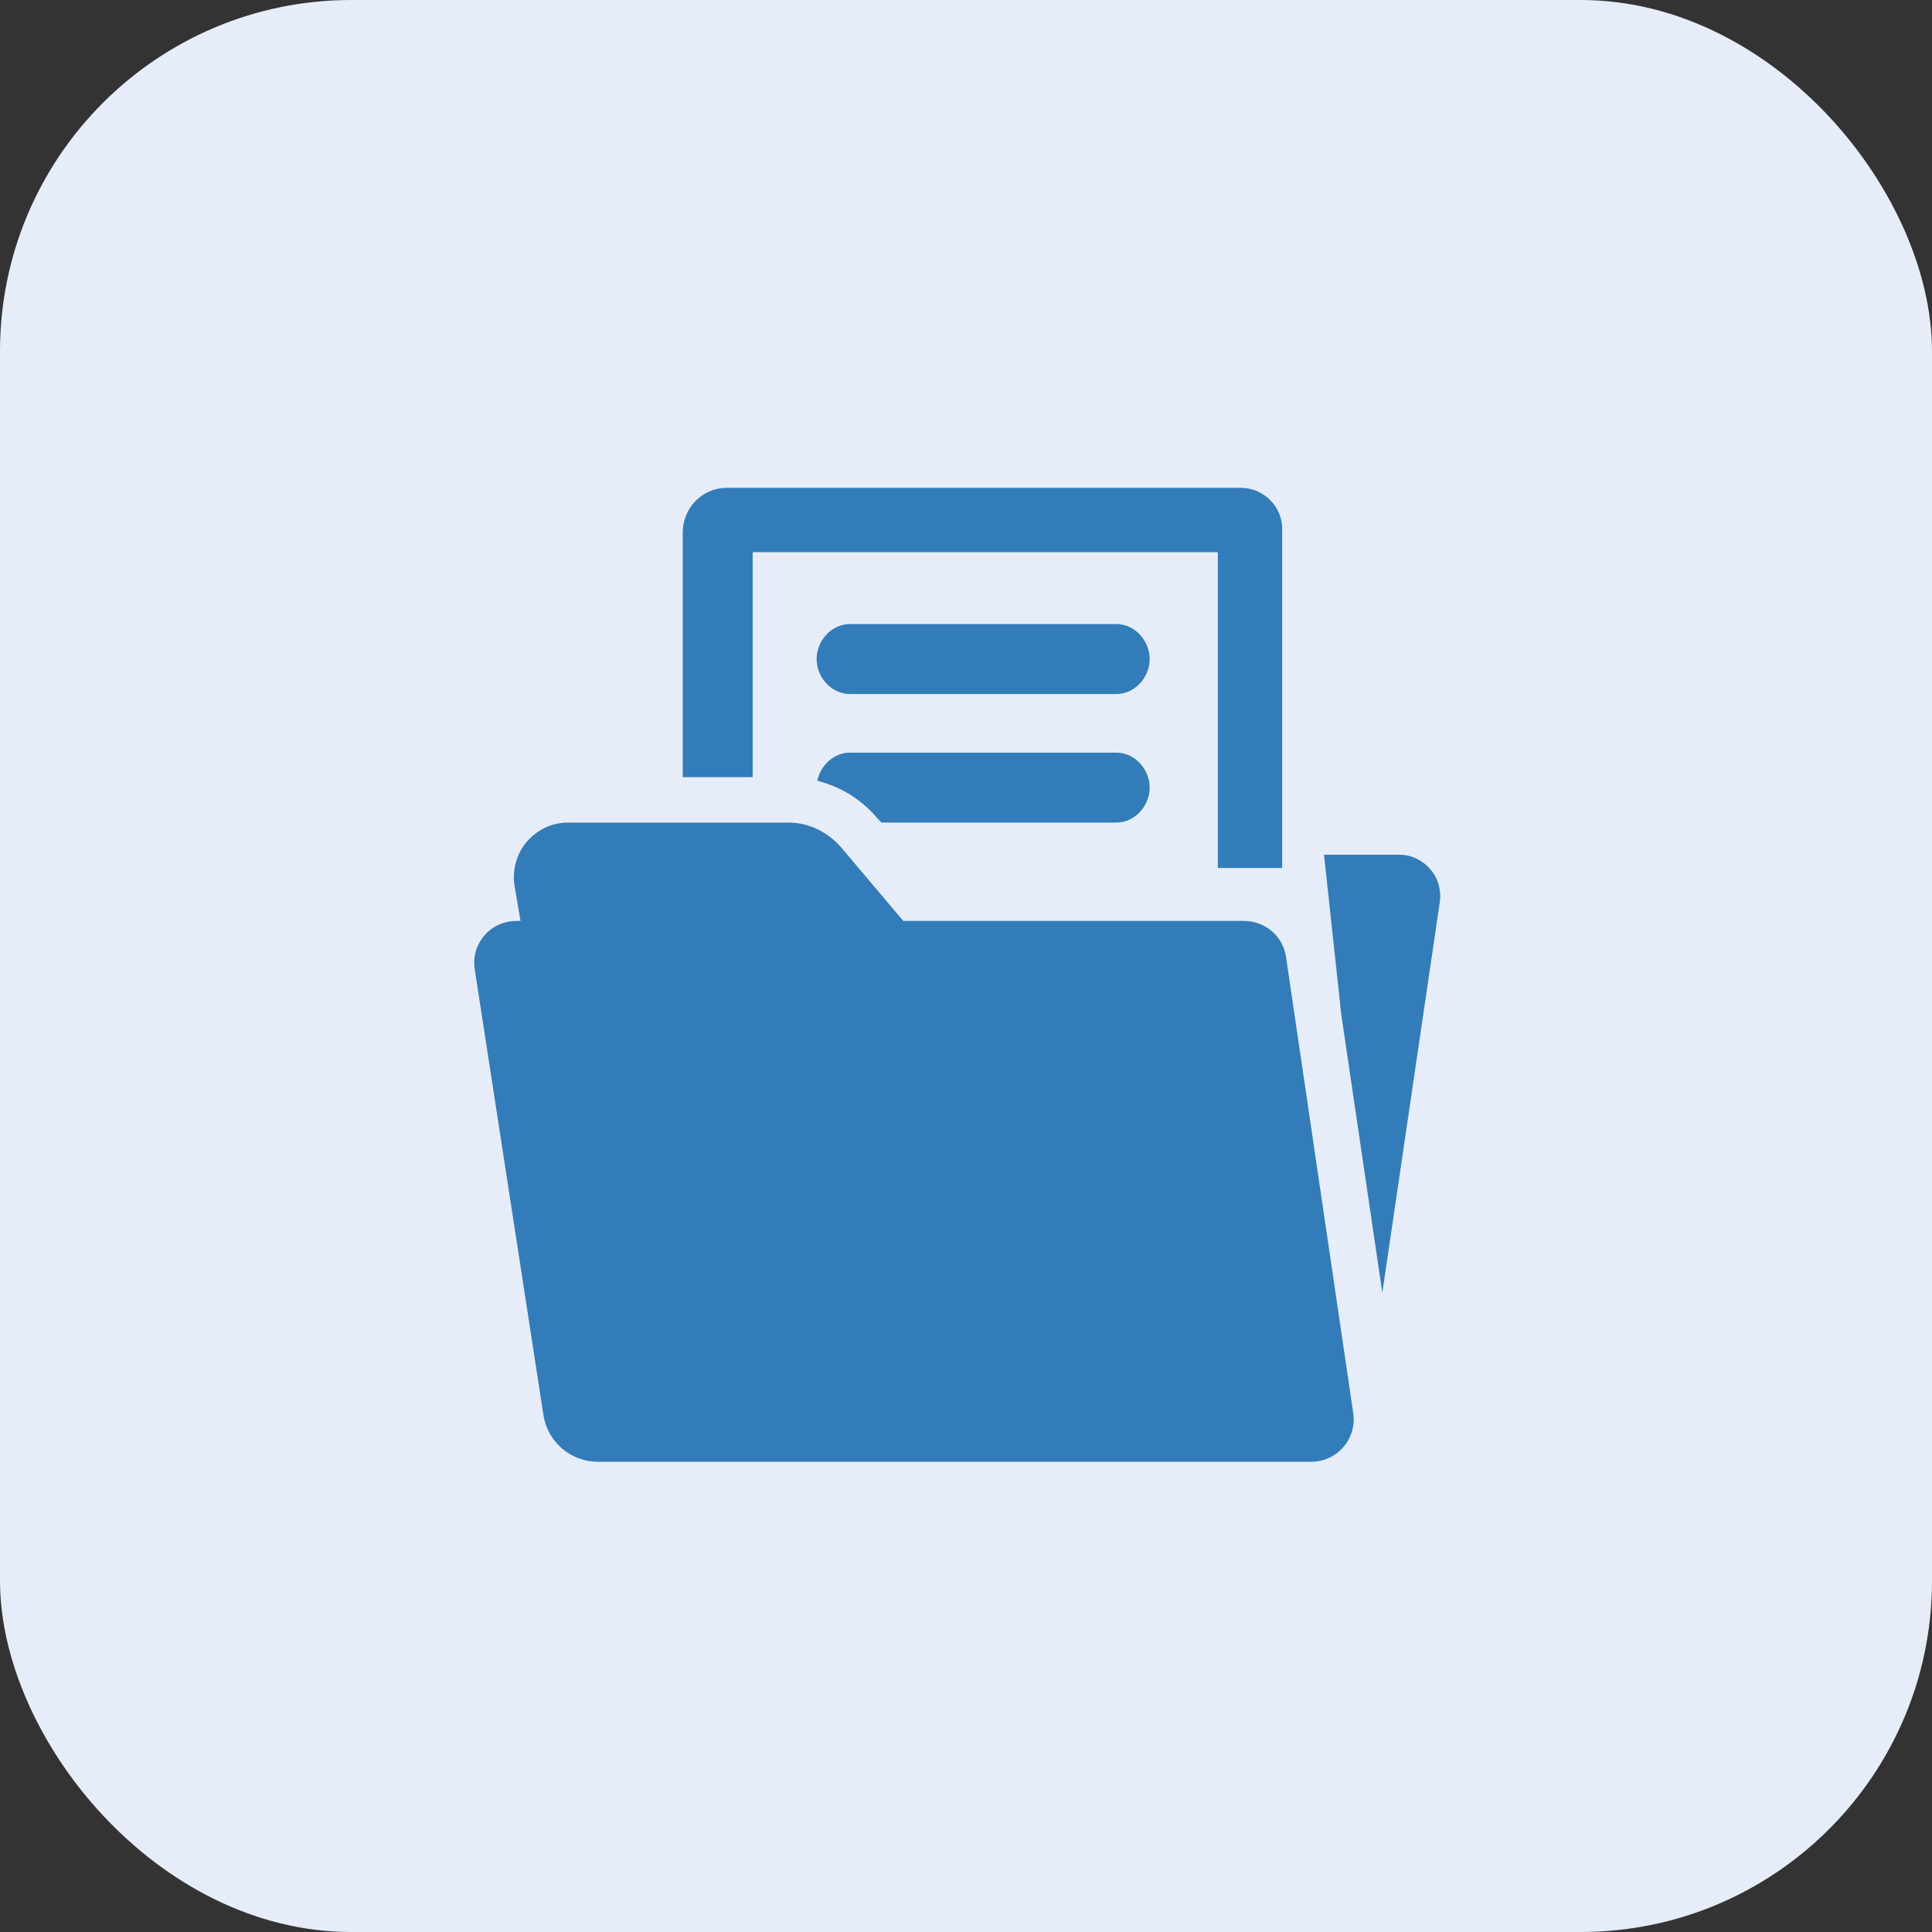
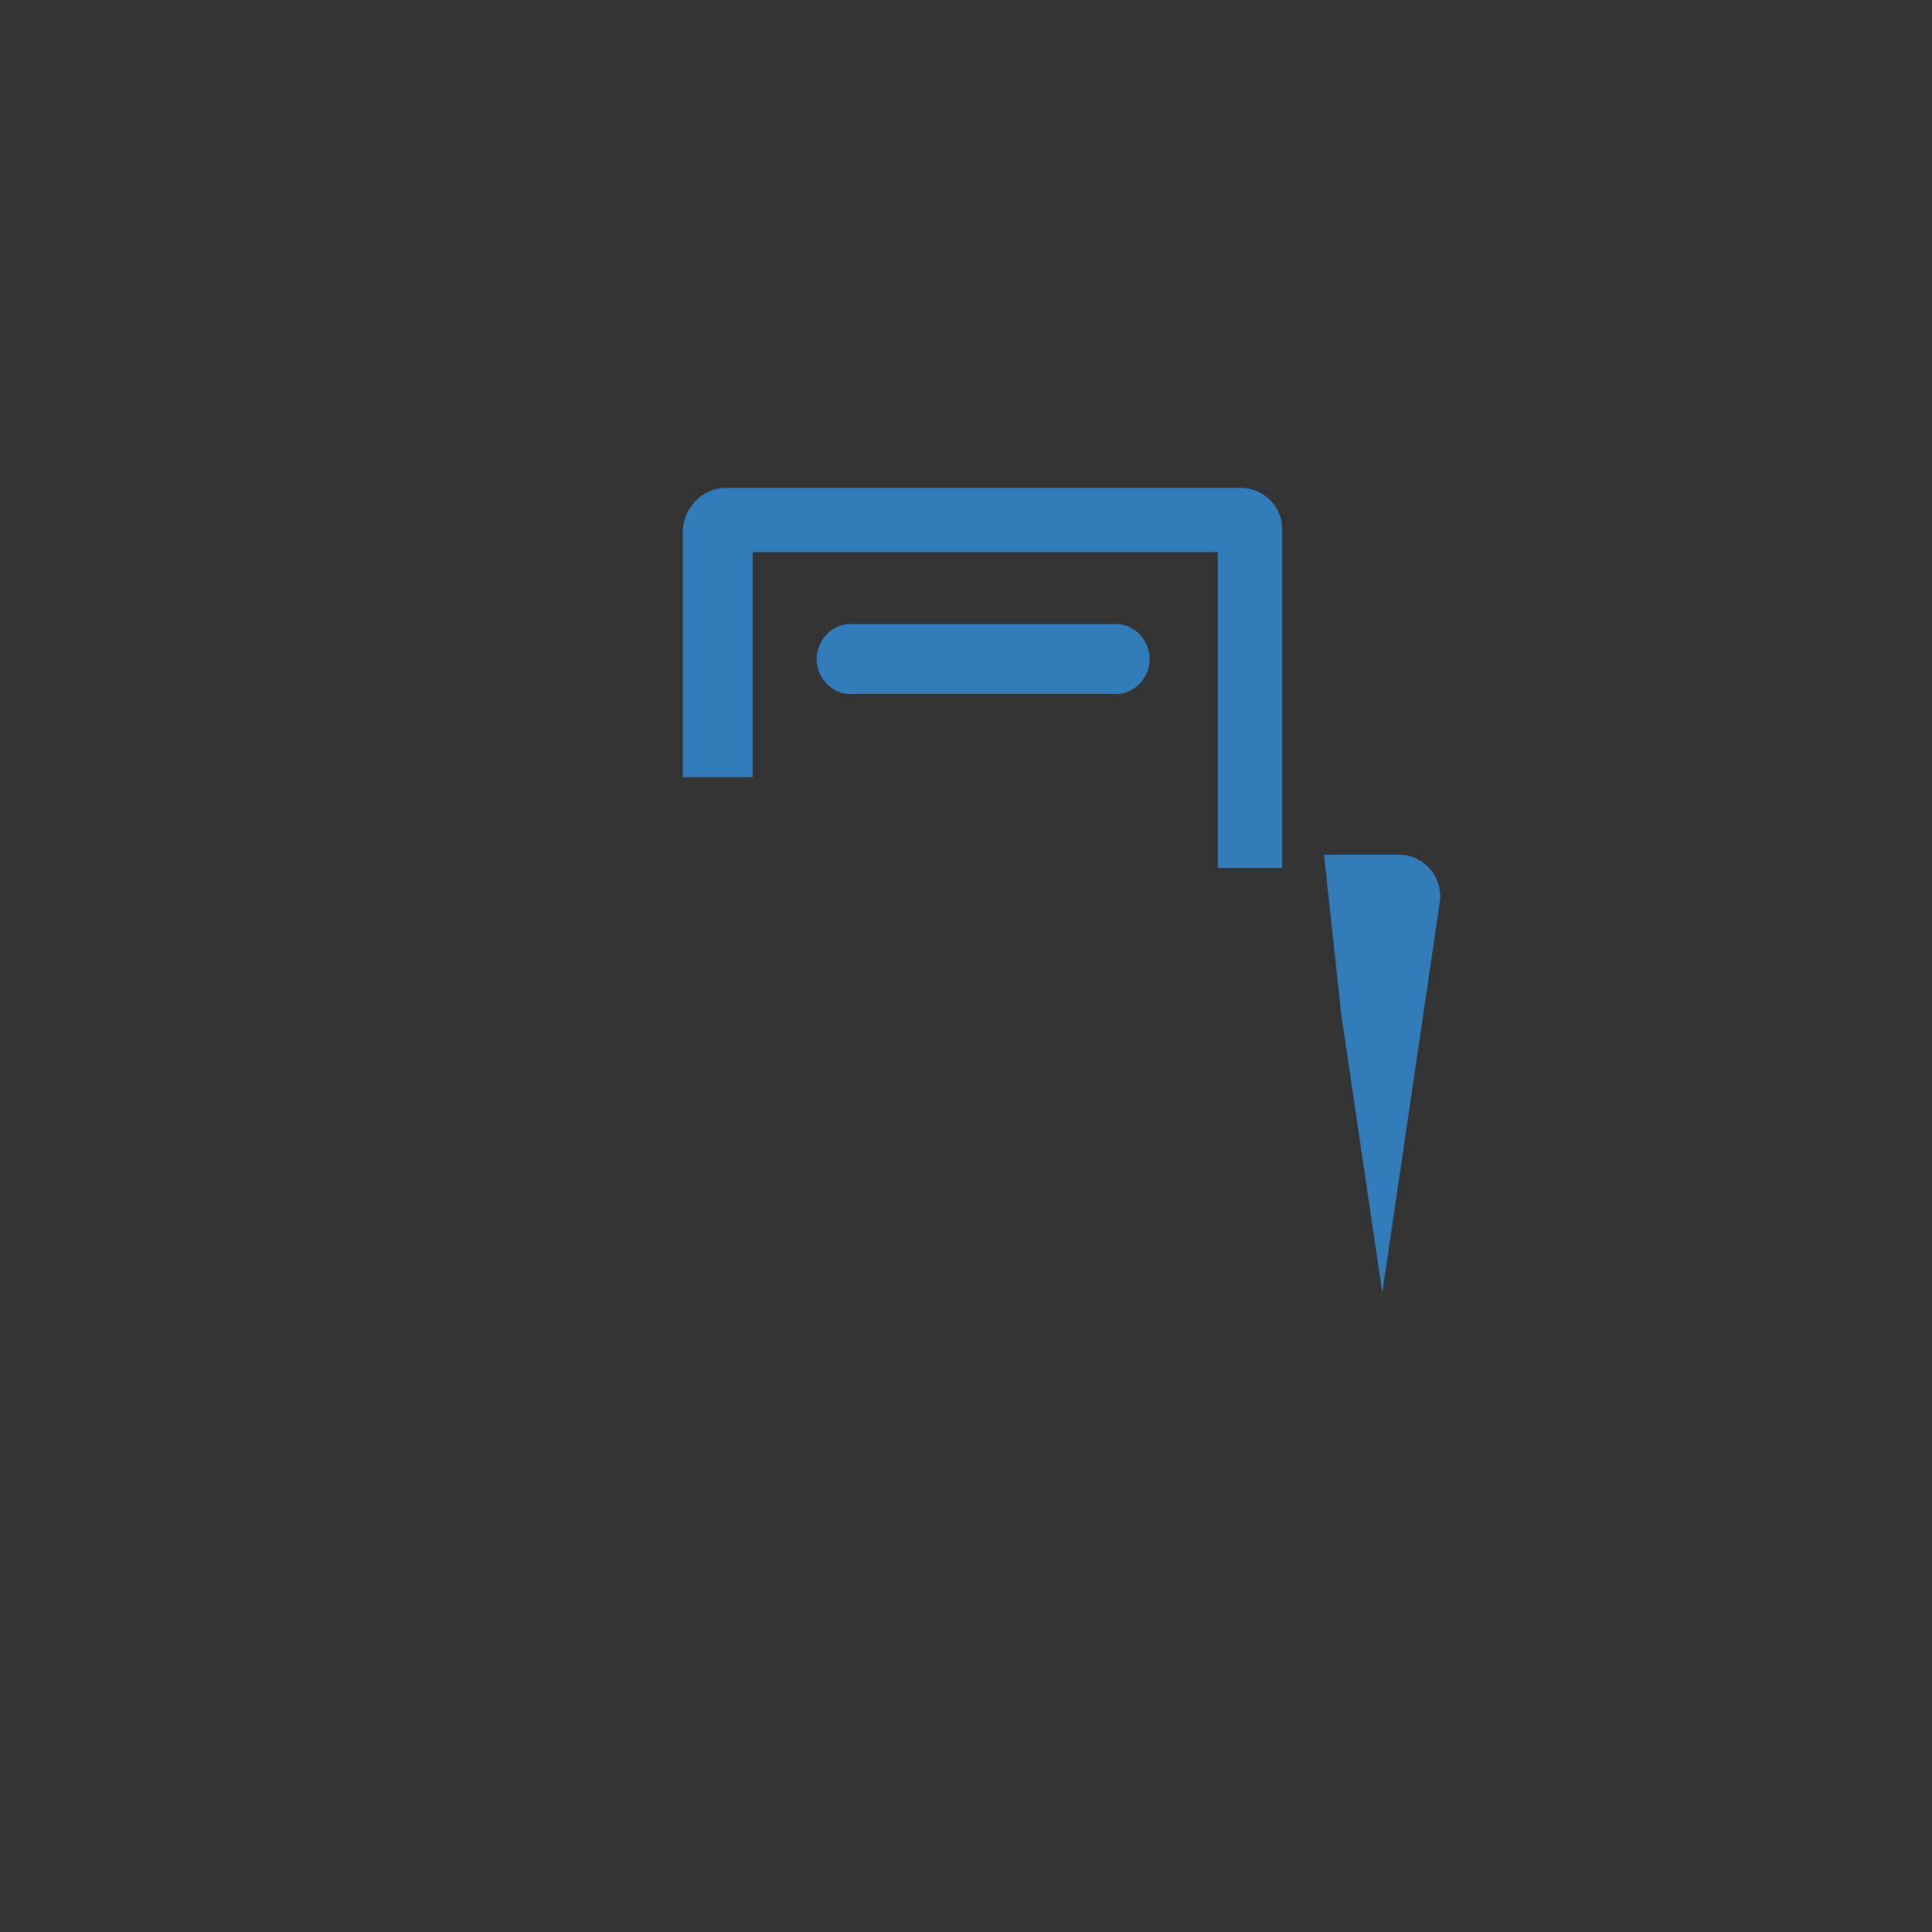
<svg xmlns="http://www.w3.org/2000/svg" width="110" height="110" viewBox="0 0 110 110" fill="none">
  <rect x="0" y="0" width="110" height="110" fill="#333333" stroke="none" />
-   <rect width="110" height="110" rx="20" fill="#E6EDF8" />
-   <path d="M73.219 54.476C73.04 53.29 72.023 52.434 70.826 52.434H51.429L47.906 48.265C47.16 47.388 46.064 46.836 44.911 46.836H32.308C31.41 46.836 30.557 47.256 29.976 47.944C29.397 48.634 29.149 49.578 29.301 50.464L29.636 52.434H29.415C28.709 52.434 28.041 52.721 27.585 53.256C27.122 53.792 26.92 54.491 27.029 55.187L30.942 80.574C31.179 82.101 32.494 83.226 34.038 83.226H74.658C75.364 83.226 76.032 82.916 76.488 82.386C76.946 81.852 77.153 81.159 77.048 80.462L73.219 54.476Z" fill="#327CB9" />
  <path d="M63.561 35.531H48.389C47.343 35.531 46.495 36.476 46.495 37.523C46.495 38.571 47.345 39.515 48.389 39.515H63.561C64.611 39.515 65.457 38.571 65.457 37.523C65.457 36.476 64.607 35.531 63.561 35.531Z" fill="#327CB9" />
  <path d="M81.437 49.491C81 48.983 80.36 48.664 79.689 48.664H75.384L76.364 57.742L78.703 73.602L81.978 51.344C82.069 50.681 81.877 50 81.437 49.491Z" fill="#327CB9" />
  <path d="M42.854 31.439H69.339V49.419H73.002V30.106C73.001 28.83 71.935 27.777 70.659 27.777H41.37C39.97 27.777 38.872 28.93 38.872 30.331V44.25H42.854V31.439Z" fill="#327CB9" />
-   <path d="M63.561 42.852H48.389C47.478 42.852 46.719 43.571 46.536 44.453C47.835 44.785 49.016 45.492 49.905 46.535L50.181 46.834H63.561C64.61 46.834 65.457 45.889 65.457 44.842C65.457 43.794 64.607 42.852 63.561 42.852Z" fill="#327CB9" />
</svg>